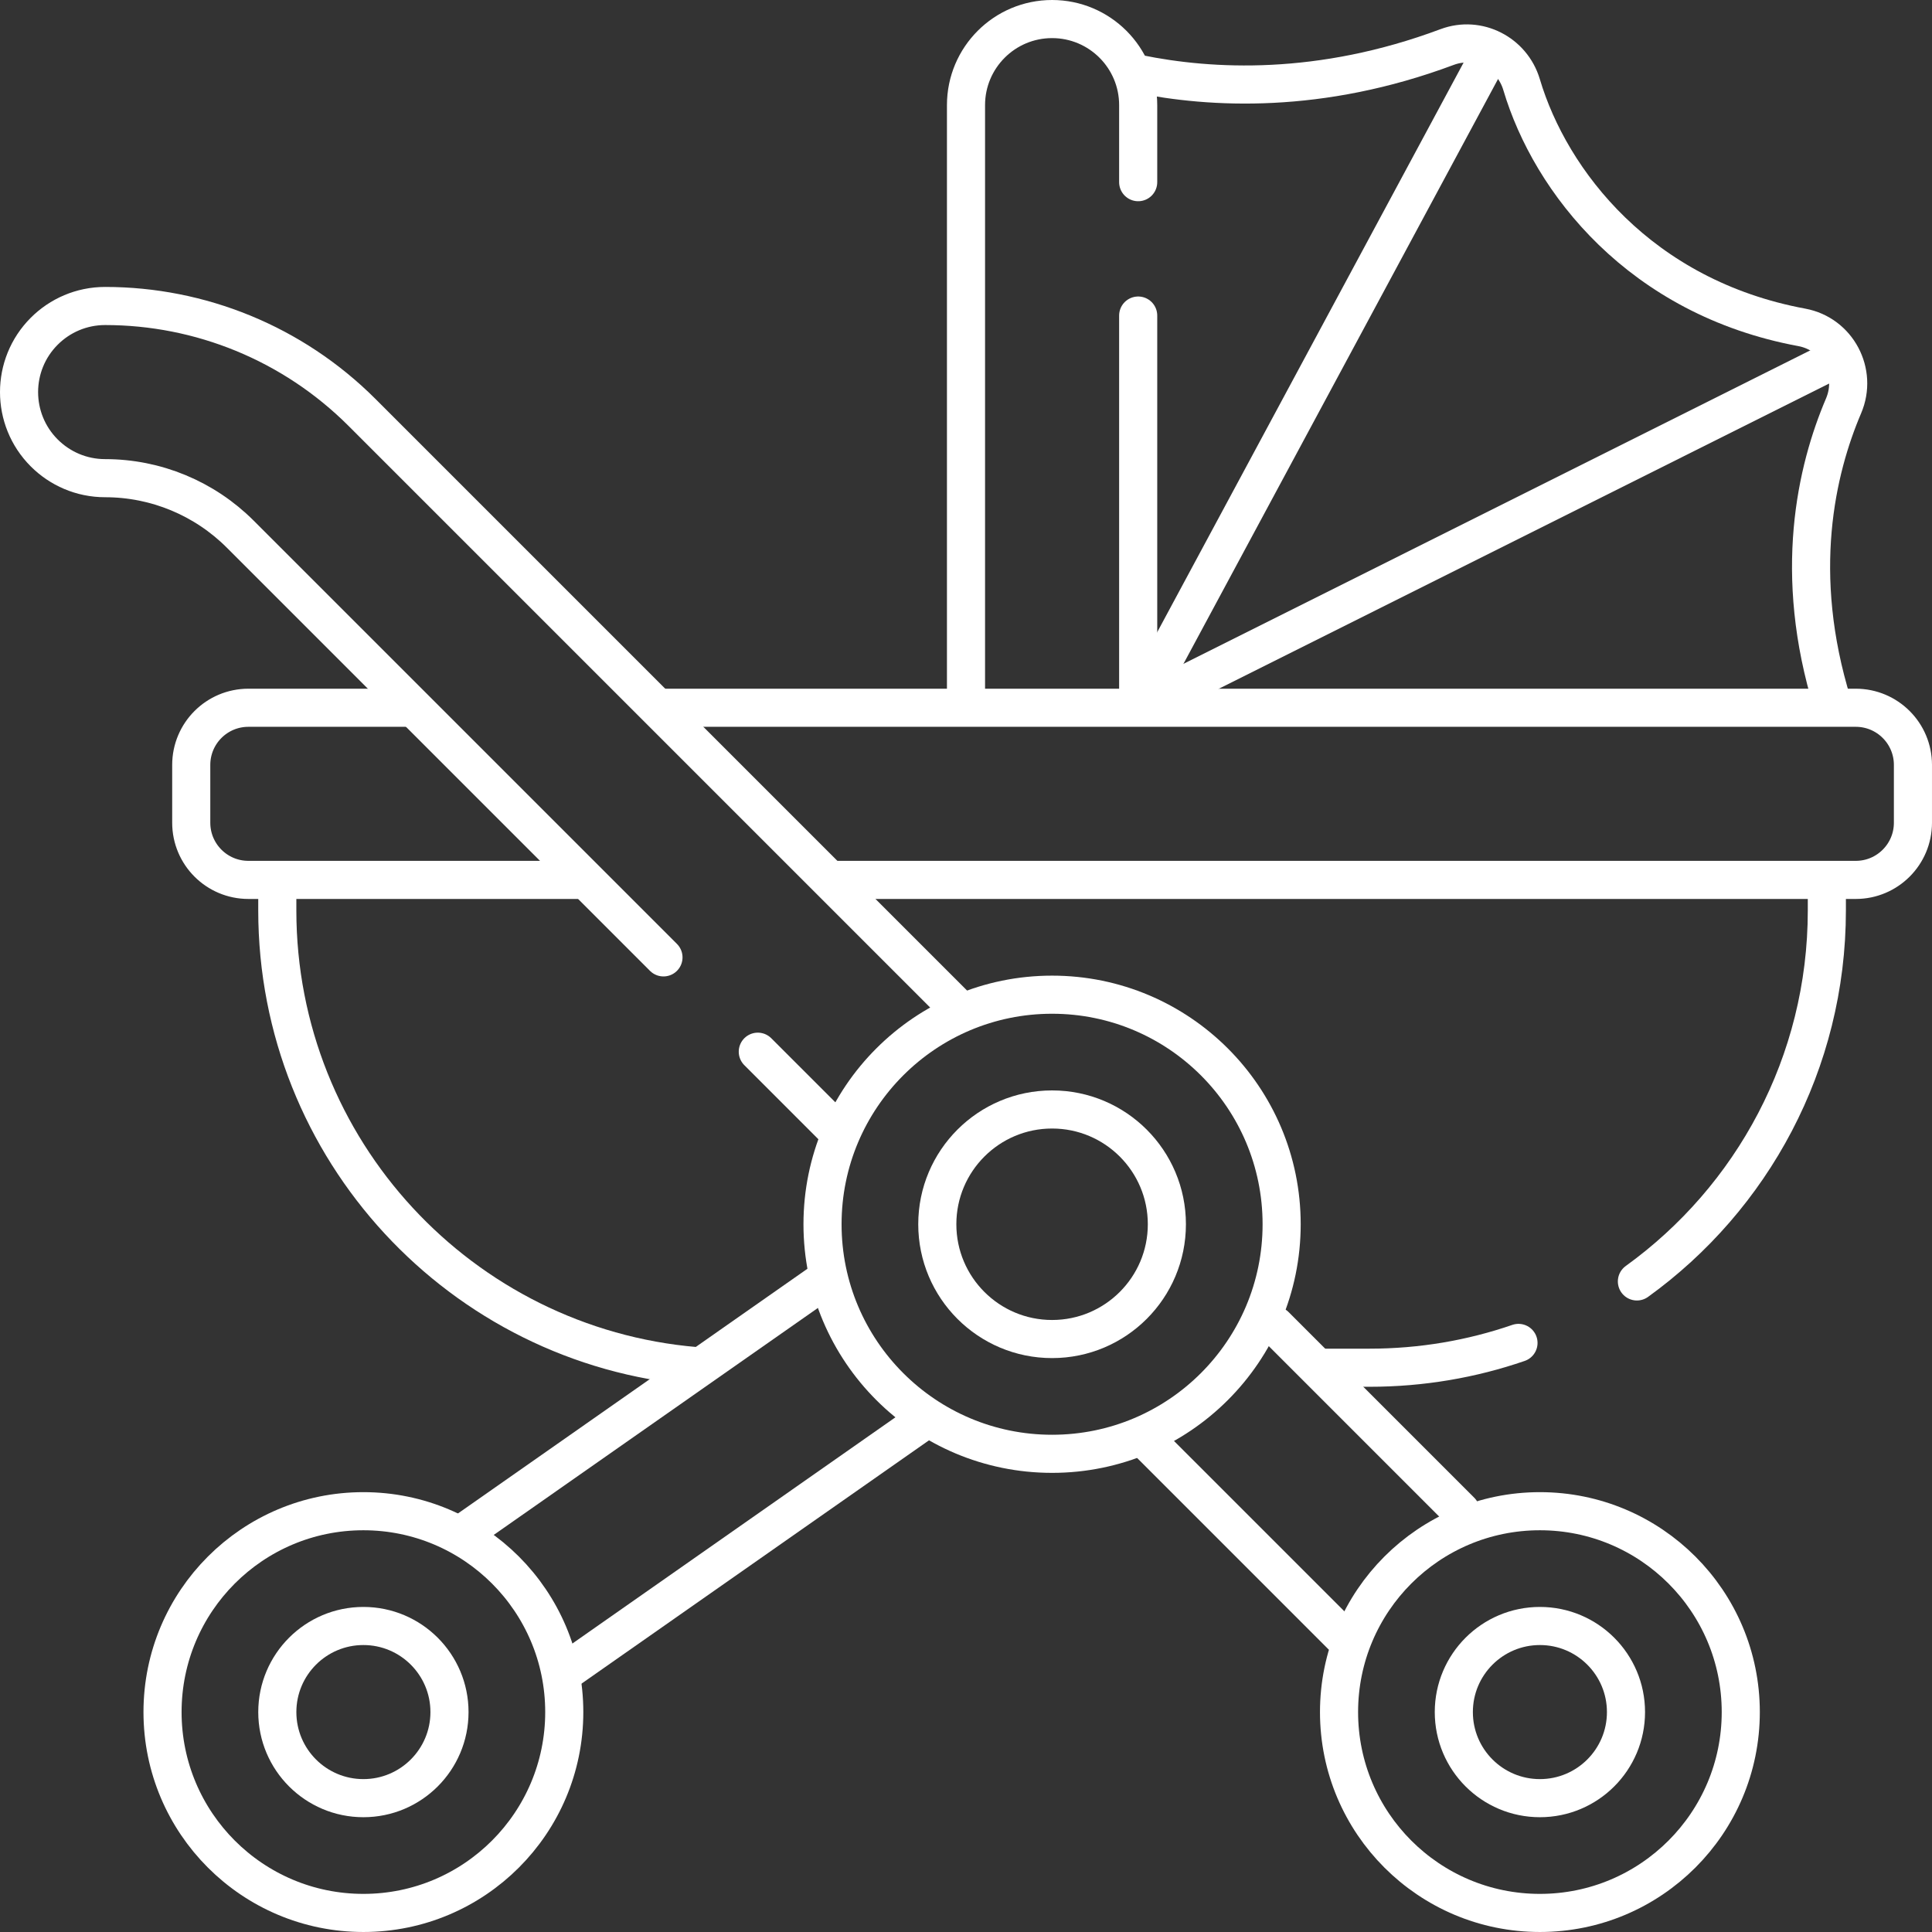
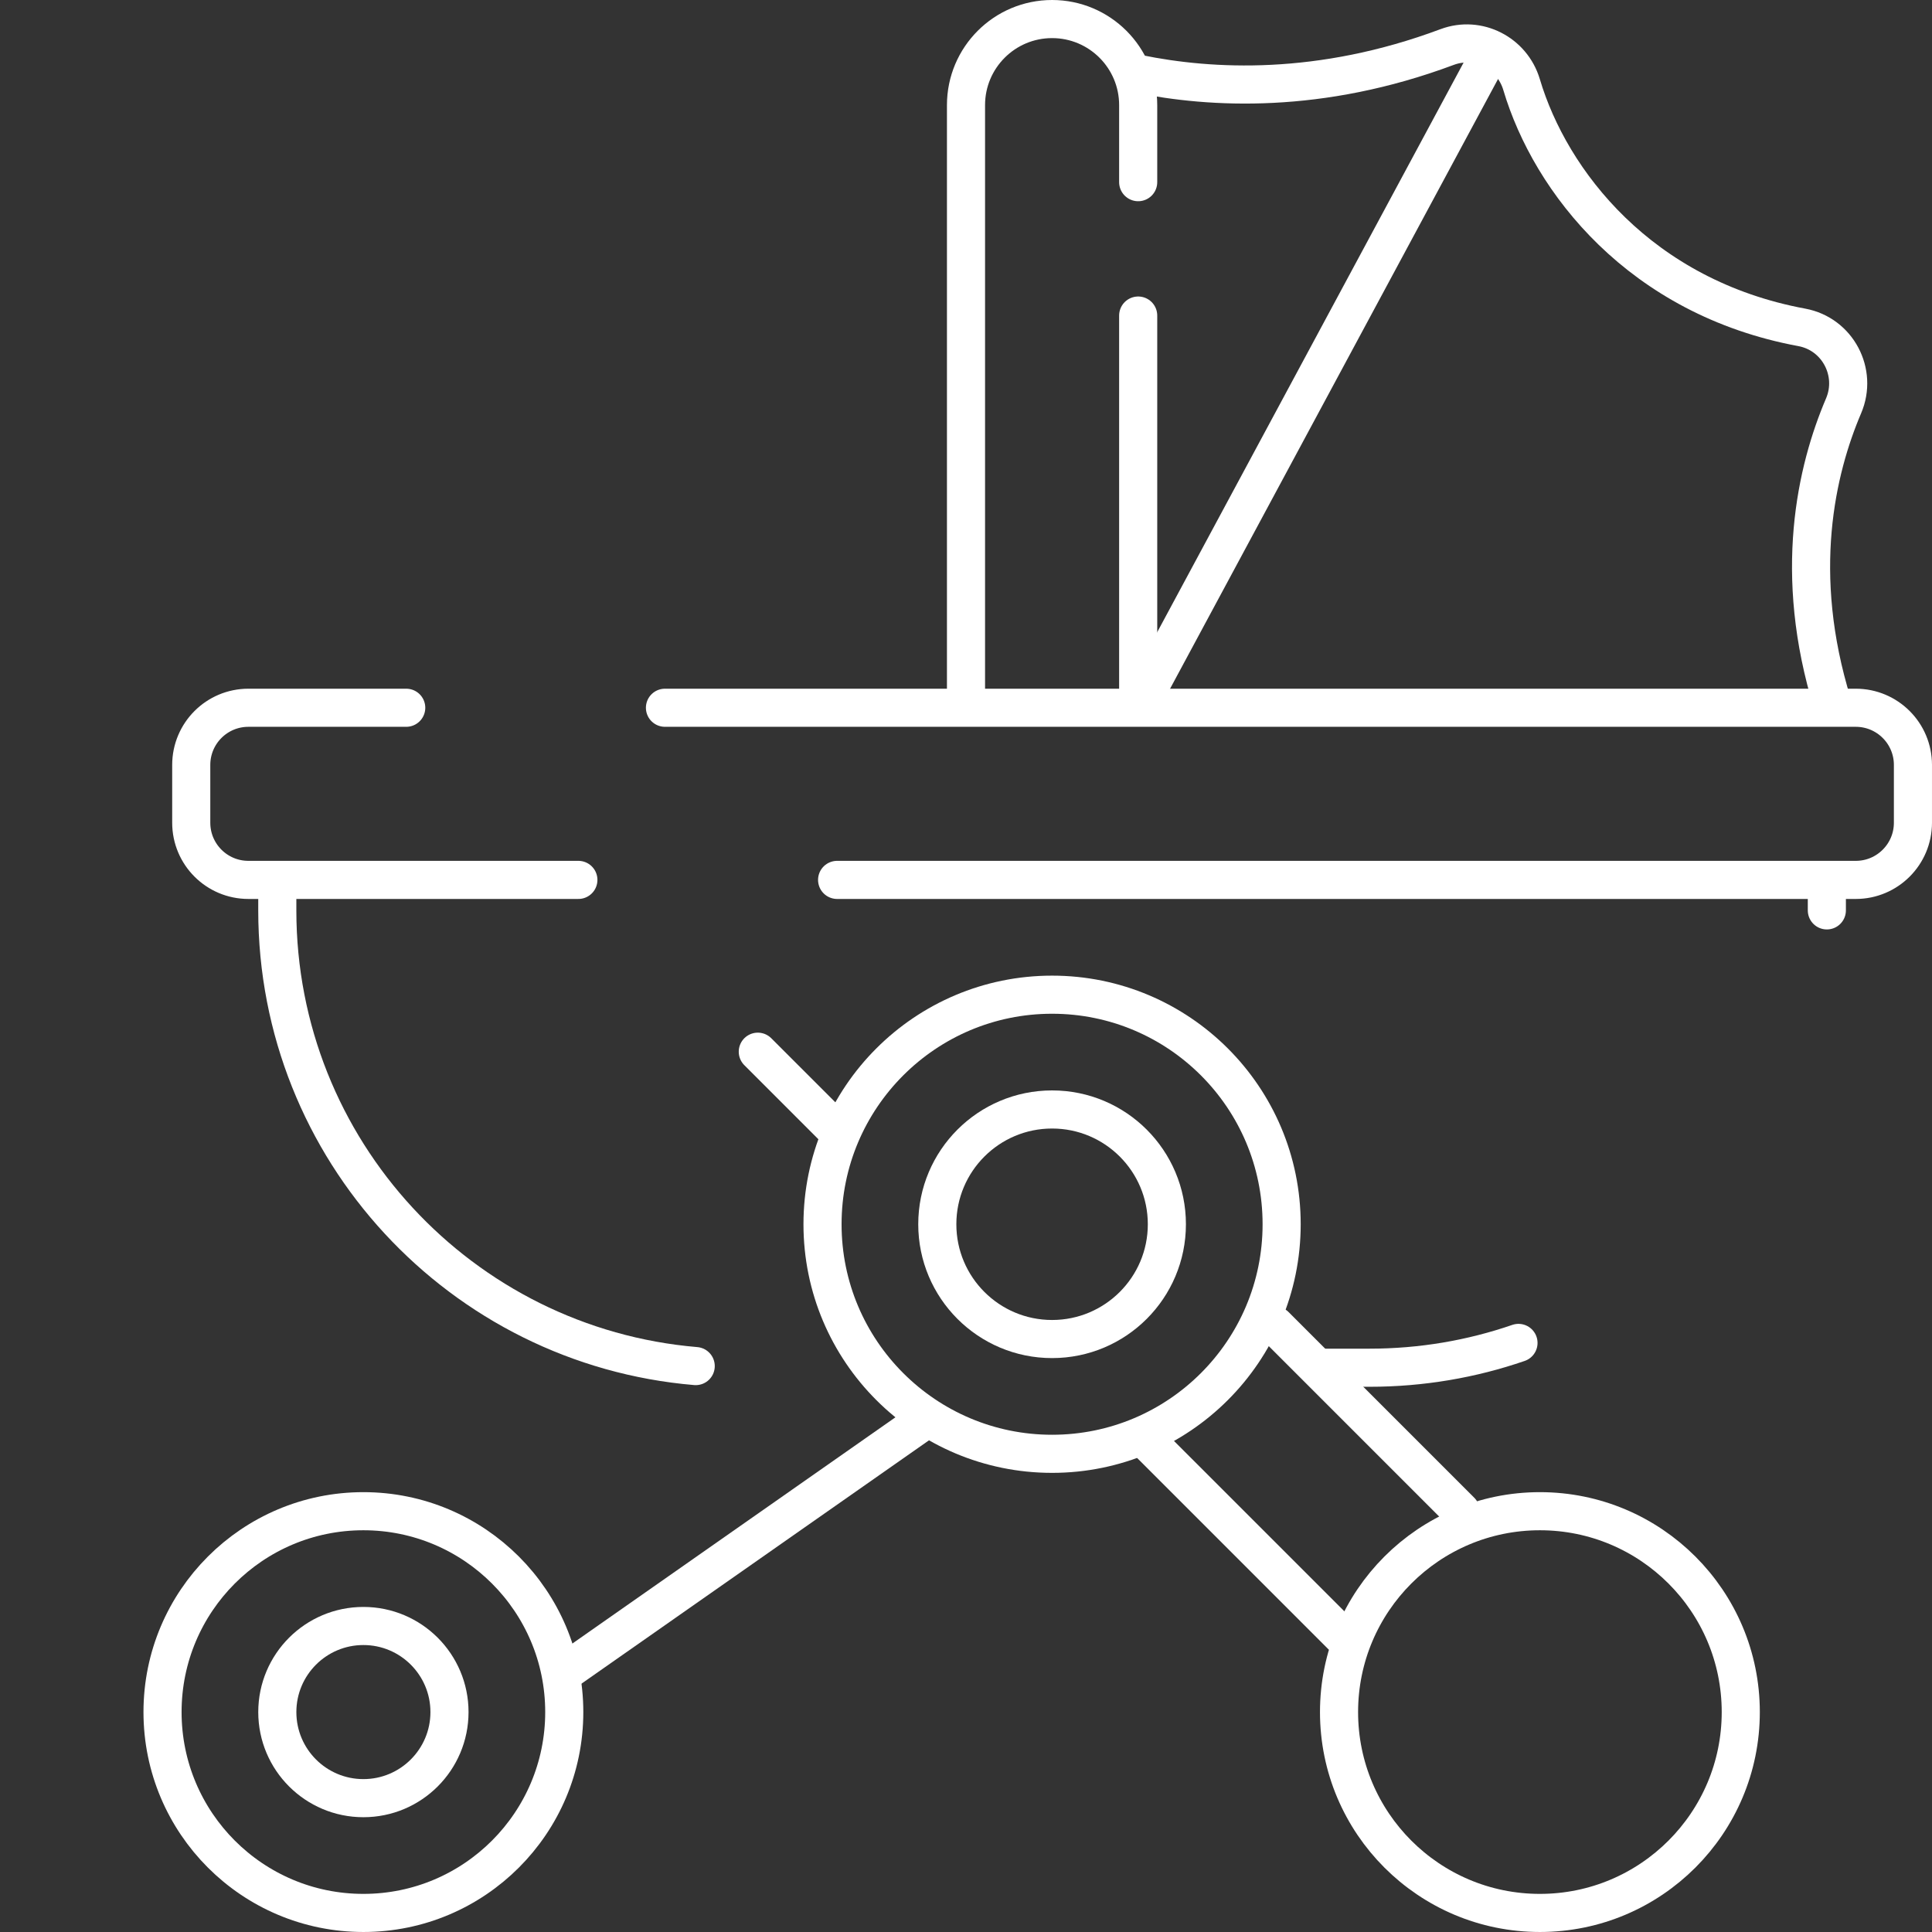
<svg xmlns="http://www.w3.org/2000/svg" width="507" height="507" viewBox="0 0 507 507" fill="none">
  <rect x="0" y="0" width="507" height="507" fill="#333333" stroke="none" />
  <path d="M298.681 19.369C317.818 23.286 346.414 24.811 379.754 12.342C387.875 9.302 396.826 13.892 399.296 22.203C406.877 47.686 430.48 78.059 472.835 85.91C482.236 87.65 487.546 97.712 483.796 106.503C476.645 123.281 470.289 150.503 480.889 184.724" stroke="white" stroke-width="10" stroke-miterlimit="10" stroke-linecap="round" stroke-linejoin="round" />
  <path d="M298.685 183.731V82.809" stroke="white" stroke-width="10" stroke-miterlimit="10" stroke-linecap="round" stroke-linejoin="round" />
  <path d="M253.5 183.731V27.593C253.5 15.111 263.611 5 276.092 5C288.567 5 298.685 15.11 298.685 27.593V47.805" stroke="white" stroke-width="10" stroke-miterlimit="10" stroke-linecap="round" stroke-linejoin="round" />
  <path d="M72.769 232.906V238.907C72.769 301.754 121.074 353.304 182.571 358.49" stroke="white" stroke-width="10" stroke-miterlimit="10" stroke-linecap="round" stroke-linejoin="round" />
  <path d="M347.69 358.921H359.392C373.083 358.921 386.235 356.631 398.486 352.41" stroke="white" stroke-width="10" stroke-miterlimit="10" stroke-linecap="round" stroke-linejoin="round" />
-   <path d="M479.406 232.906V238.907C479.406 279.002 459.753 314.496 429.56 336.278" stroke="white" stroke-width="10" stroke-miterlimit="10" stroke-linecap="round" stroke-linejoin="round" />
+   <path d="M479.406 232.906V238.907" stroke="white" stroke-width="10" stroke-miterlimit="10" stroke-linecap="round" stroke-linejoin="round" />
  <path d="M174.5 185.731H486.997C495.277 185.731 501.998 192.442 501.998 200.733V215.904C501.998 224.195 495.277 230.906 486.997 230.906H219.676" stroke="white" stroke-width="10" stroke-miterlimit="10" stroke-linecap="round" stroke-linejoin="round" />
  <path d="M151.778 230.906H65.188C56.897 230.906 50.186 224.195 50.186 215.904V200.733C50.186 192.442 56.897 185.731 65.188 185.731H106.603" stroke="white" stroke-width="10" stroke-miterlimit="10" stroke-linecap="round" stroke-linejoin="round" />
  <path d="M391.155 13.831L299.425 184.361" stroke="white" stroke-width="10" stroke-miterlimit="10" stroke-linecap="round" stroke-linejoin="round" />
-   <path d="M479.406 95.36L300.275 184.941" stroke="white" stroke-width="10" stroke-miterlimit="10" stroke-linecap="round" stroke-linejoin="round" />
-   <path d="M122.191 401.861L215.848 336.283" stroke="white" stroke-width="10" stroke-miterlimit="10" stroke-linecap="round" stroke-linejoin="round" />
  <path d="M241.298 373.613L149.478 437.91" stroke="white" stroke-width="10" stroke-miterlimit="10" stroke-linecap="round" stroke-linejoin="round" />
  <path d="M352.029 429.157L302.027 379.155" stroke="white" stroke-width="10" stroke-miterlimit="10" stroke-linecap="round" stroke-linejoin="round" />
-   <path d="M174.11 251.238L63.038 140.166C53.636 130.764 40.885 125.484 27.593 125.484C21.353 125.484 15.702 122.954 11.612 118.863C2.795 110.046 2.798 95.734 11.612 86.919C15.702 82.829 21.353 80.299 27.593 80.299C52.493 80.299 76.806 90.058 94.981 108.212L251.629 264.86" stroke="white" stroke-width="10" stroke-miterlimit="10" stroke-linecap="round" stroke-linejoin="round" />
  <path d="M219.506 296.634L198.863 275.991" stroke="white" stroke-width="10" stroke-miterlimit="10" stroke-linecap="round" stroke-linejoin="round" />
  <path d="M334.62 347.851L383.343 396.574" stroke="white" stroke-width="10" stroke-miterlimit="10" stroke-linecap="round" stroke-linejoin="round" />
  <path d="M276.09 381.513C309.361 381.513 336.332 354.542 336.332 321.271C336.332 288.001 309.361 261.03 276.09 261.03C242.819 261.03 215.848 288.001 215.848 321.271C215.848 354.542 242.819 381.513 276.09 381.513Z" stroke="white" stroke-width="10" stroke-miterlimit="10" stroke-linecap="round" stroke-linejoin="round" />
  <path d="M404.105 501.998C433.217 501.998 456.817 478.398 456.817 449.286C456.817 420.174 433.217 396.574 404.105 396.574C374.993 396.574 351.393 420.174 351.393 449.286C351.393 478.398 374.993 501.998 404.105 501.998Z" stroke="white" stroke-width="10" stroke-miterlimit="10" stroke-linecap="round" stroke-linejoin="round" />
-   <path d="M404.105 471.877C416.581 471.877 426.695 461.763 426.695 449.286C426.695 436.81 416.581 426.696 404.105 426.696C391.628 426.696 381.514 436.81 381.514 449.286C381.514 461.763 391.628 471.877 404.105 471.877Z" stroke="white" stroke-width="10" stroke-miterlimit="10" stroke-linecap="round" stroke-linejoin="round" />
  <path d="M95.363 501.998C124.475 501.998 148.075 478.398 148.075 449.286C148.075 420.174 124.475 396.574 95.363 396.574C66.251 396.574 42.651 420.174 42.651 449.286C42.651 478.398 66.251 501.998 95.363 501.998Z" stroke="white" stroke-width="10" stroke-miterlimit="10" stroke-linecap="round" stroke-linejoin="round" />
  <path d="M95.363 471.877C107.84 471.877 117.954 461.763 117.954 449.286C117.954 436.81 107.84 426.696 95.363 426.696C82.887 426.696 72.773 436.81 72.773 449.286C72.773 461.763 82.887 471.877 95.363 471.877Z" stroke="white" stroke-width="10" stroke-miterlimit="10" stroke-linecap="round" stroke-linejoin="round" />
  <path d="M276.09 351.393C292.726 351.393 306.212 337.907 306.212 321.271C306.212 304.636 292.726 291.15 276.09 291.15C259.454 291.15 245.969 304.636 245.969 321.271C245.969 337.907 259.454 351.393 276.09 351.393Z" stroke="white" stroke-width="10" stroke-miterlimit="10" stroke-linecap="round" stroke-linejoin="round" />
</svg>